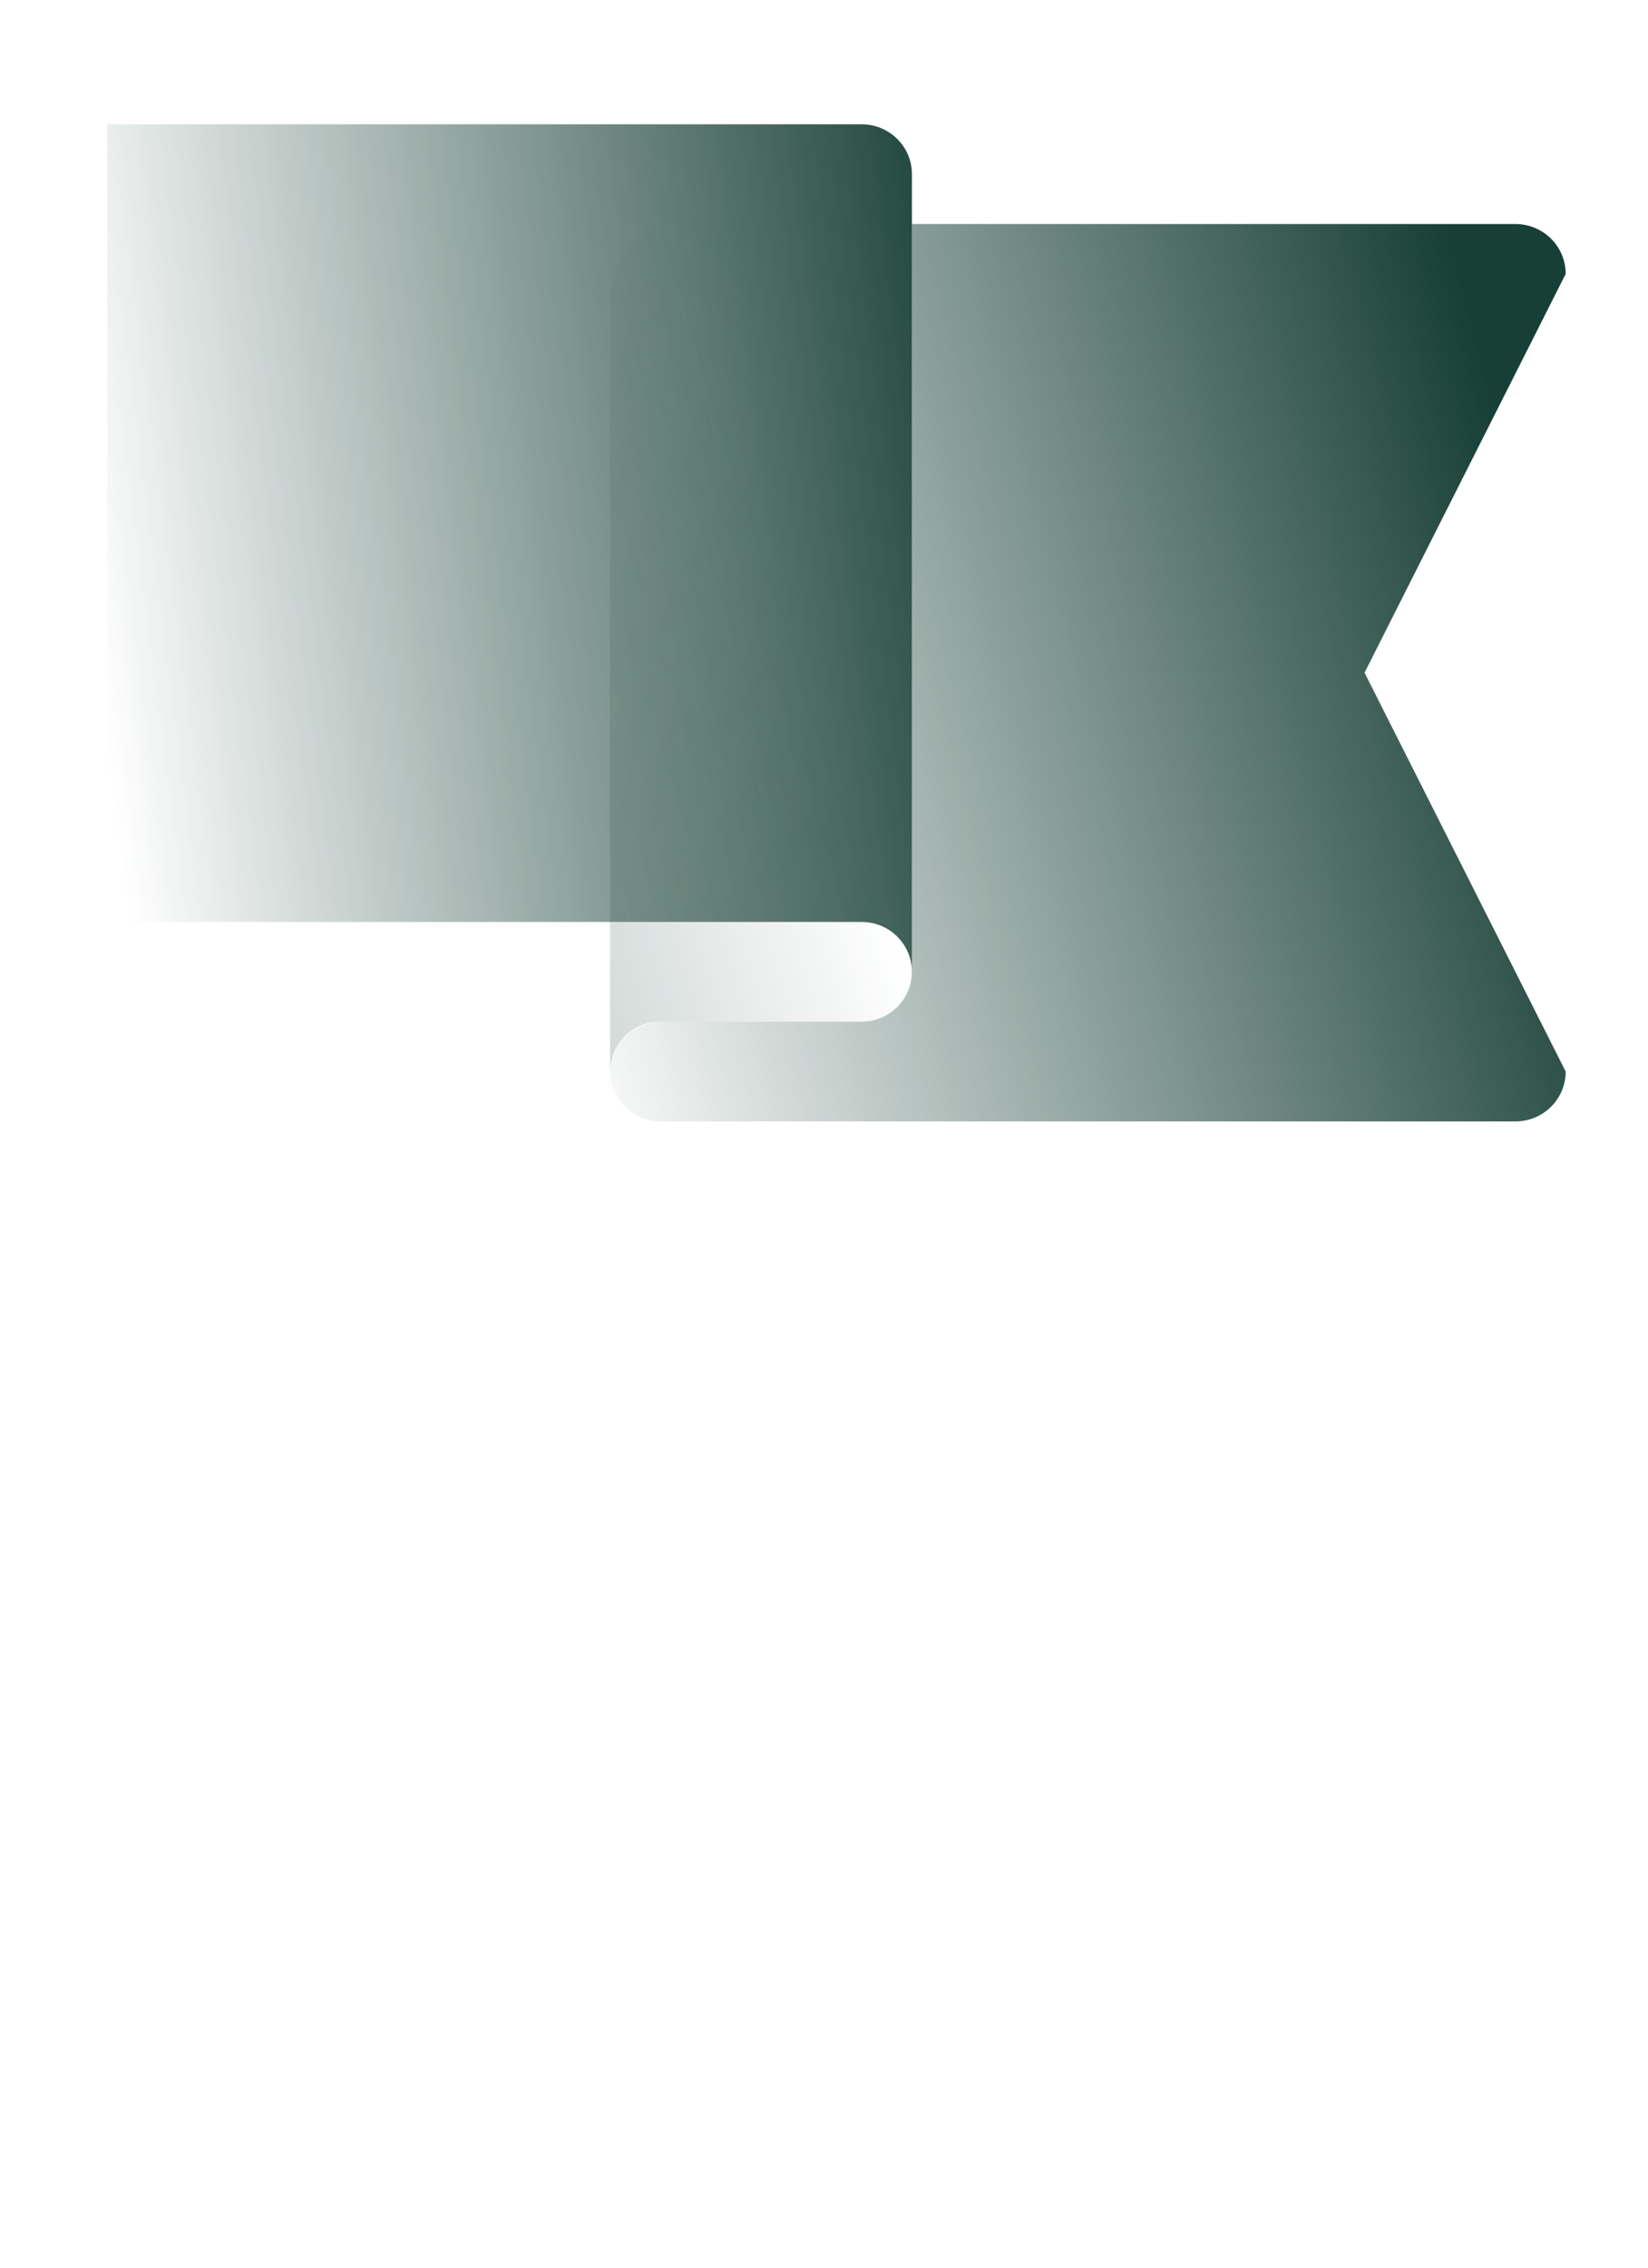
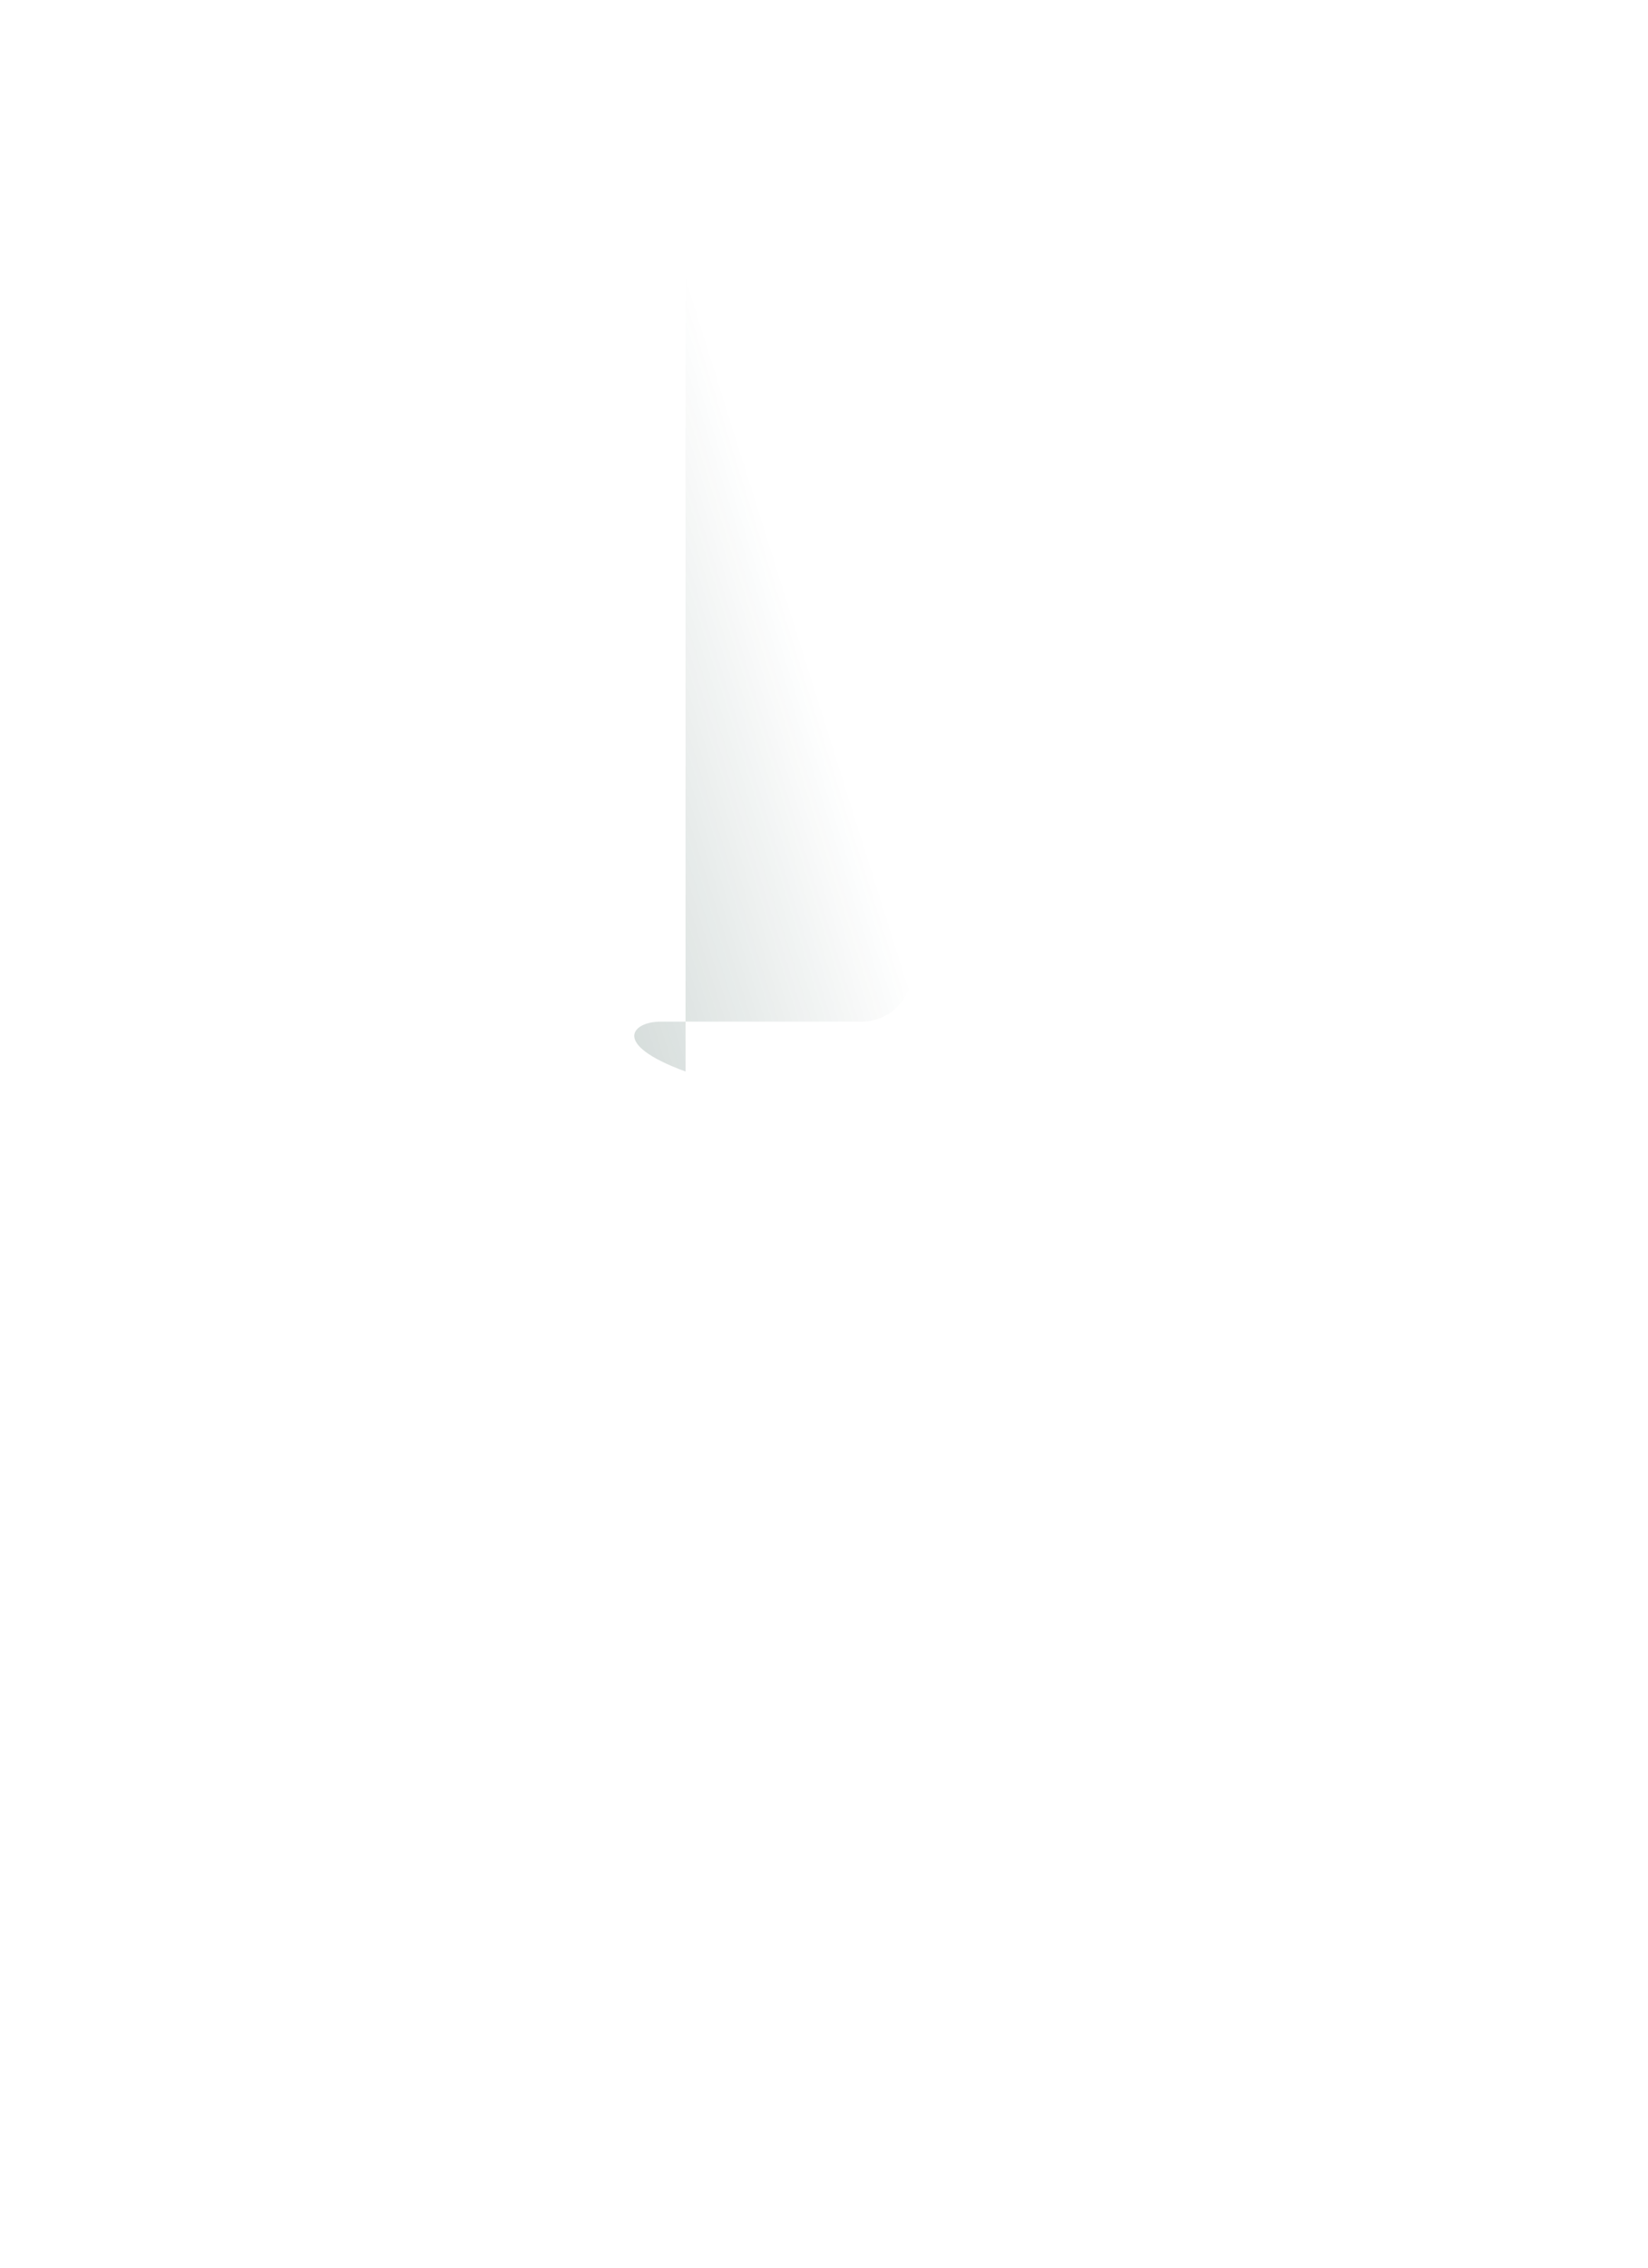
<svg xmlns="http://www.w3.org/2000/svg" width="80" height="110" viewBox="0 0 80 110" fill="none">
  <g clip-path="url(#clip0_332_605)">
-     <path d="M41.823 6.029H5.207V44.722H41.826C43.176 44.722 44.268 45.804 44.268 47.141V8.448C44.268 7.111 43.176 6.029 41.826 6.029H41.823Z" fill="url(#paint0_linear_332_605)" />
-     <path d="M44.265 10.867V47.142C44.265 48.478 43.173 49.56 41.824 49.56H32.19C30.974 49.56 29.848 50.384 29.652 51.573C29.404 53.088 30.577 54.398 32.06 54.398H73.562C74.912 54.398 76.004 53.316 76.004 51.979L66.24 32.632L76.004 13.286C76.004 11.949 74.912 10.867 73.562 10.867H44.268H44.265Z" fill="url(#paint1_linear_332_605)" />
-     <path d="M44.252 8.449C44.252 8.584 44.252 8.717 44.23 8.855C44.035 10.044 42.908 10.868 41.692 10.868H33.278C31.255 10.868 29.617 12.491 29.617 14.494V51.977C29.617 50.64 30.709 49.558 32.059 49.558H41.822C43.172 49.558 44.264 48.476 44.264 47.139V8.449H44.252Z" fill="url(#paint2_linear_332_605)" />
+     <path d="M44.252 8.449C44.252 8.584 44.252 8.717 44.23 8.855C44.035 10.044 42.908 10.868 41.692 10.868H33.278V51.977C29.617 50.64 30.709 49.558 32.059 49.558H41.822C43.172 49.558 44.264 48.476 44.264 47.139V8.449H44.252Z" fill="url(#paint2_linear_332_605)" />
    <path d="M5.207 108.807V1.195" stroke="url(#paint3_linear_332_605)" stroke-width="3" stroke-miterlimit="10" stroke-linecap="round" />
  </g>
  <defs>
    <linearGradient id="paint0_linear_332_605" x1="4.18" y1="29.233" x2="48.982" y2="23.353" gradientUnits="userSpaceOnUse">
      <stop stop-color="#173F35" stop-opacity="0" />
      <stop offset="1" stop-color="#173F35" />
    </linearGradient>
    <linearGradient id="paint1_linear_332_605" x1="24.586" y1="41.603" x2="74.853" y2="28.274" gradientUnits="userSpaceOnUse">
      <stop stop-color="#173F35" stop-opacity="0" />
      <stop offset="1" stop-color="#173F35" />
    </linearGradient>
    <linearGradient id="paint2_linear_332_605" x1="38.574" y1="29.87" x2="-36.424" y2="53.418" gradientUnits="userSpaceOnUse">
      <stop stop-color="#173F35" stop-opacity="0" />
      <stop offset="1" stop-color="#173F35" />
    </linearGradient>
    <linearGradient id="paint3_linear_332_605" x1="nan" y1="nan" x2="nan" y2="nan" gradientUnits="userSpaceOnUse">
      <stop stop-color="#173F35" stop-opacity="0" />
      <stop offset="1" stop-color="#173F35" />
    </linearGradient>
    <clipPath id="clip0_332_605">
      <rect width="80" height="110" fill="white" />
    </clipPath>
  </defs>
</svg>